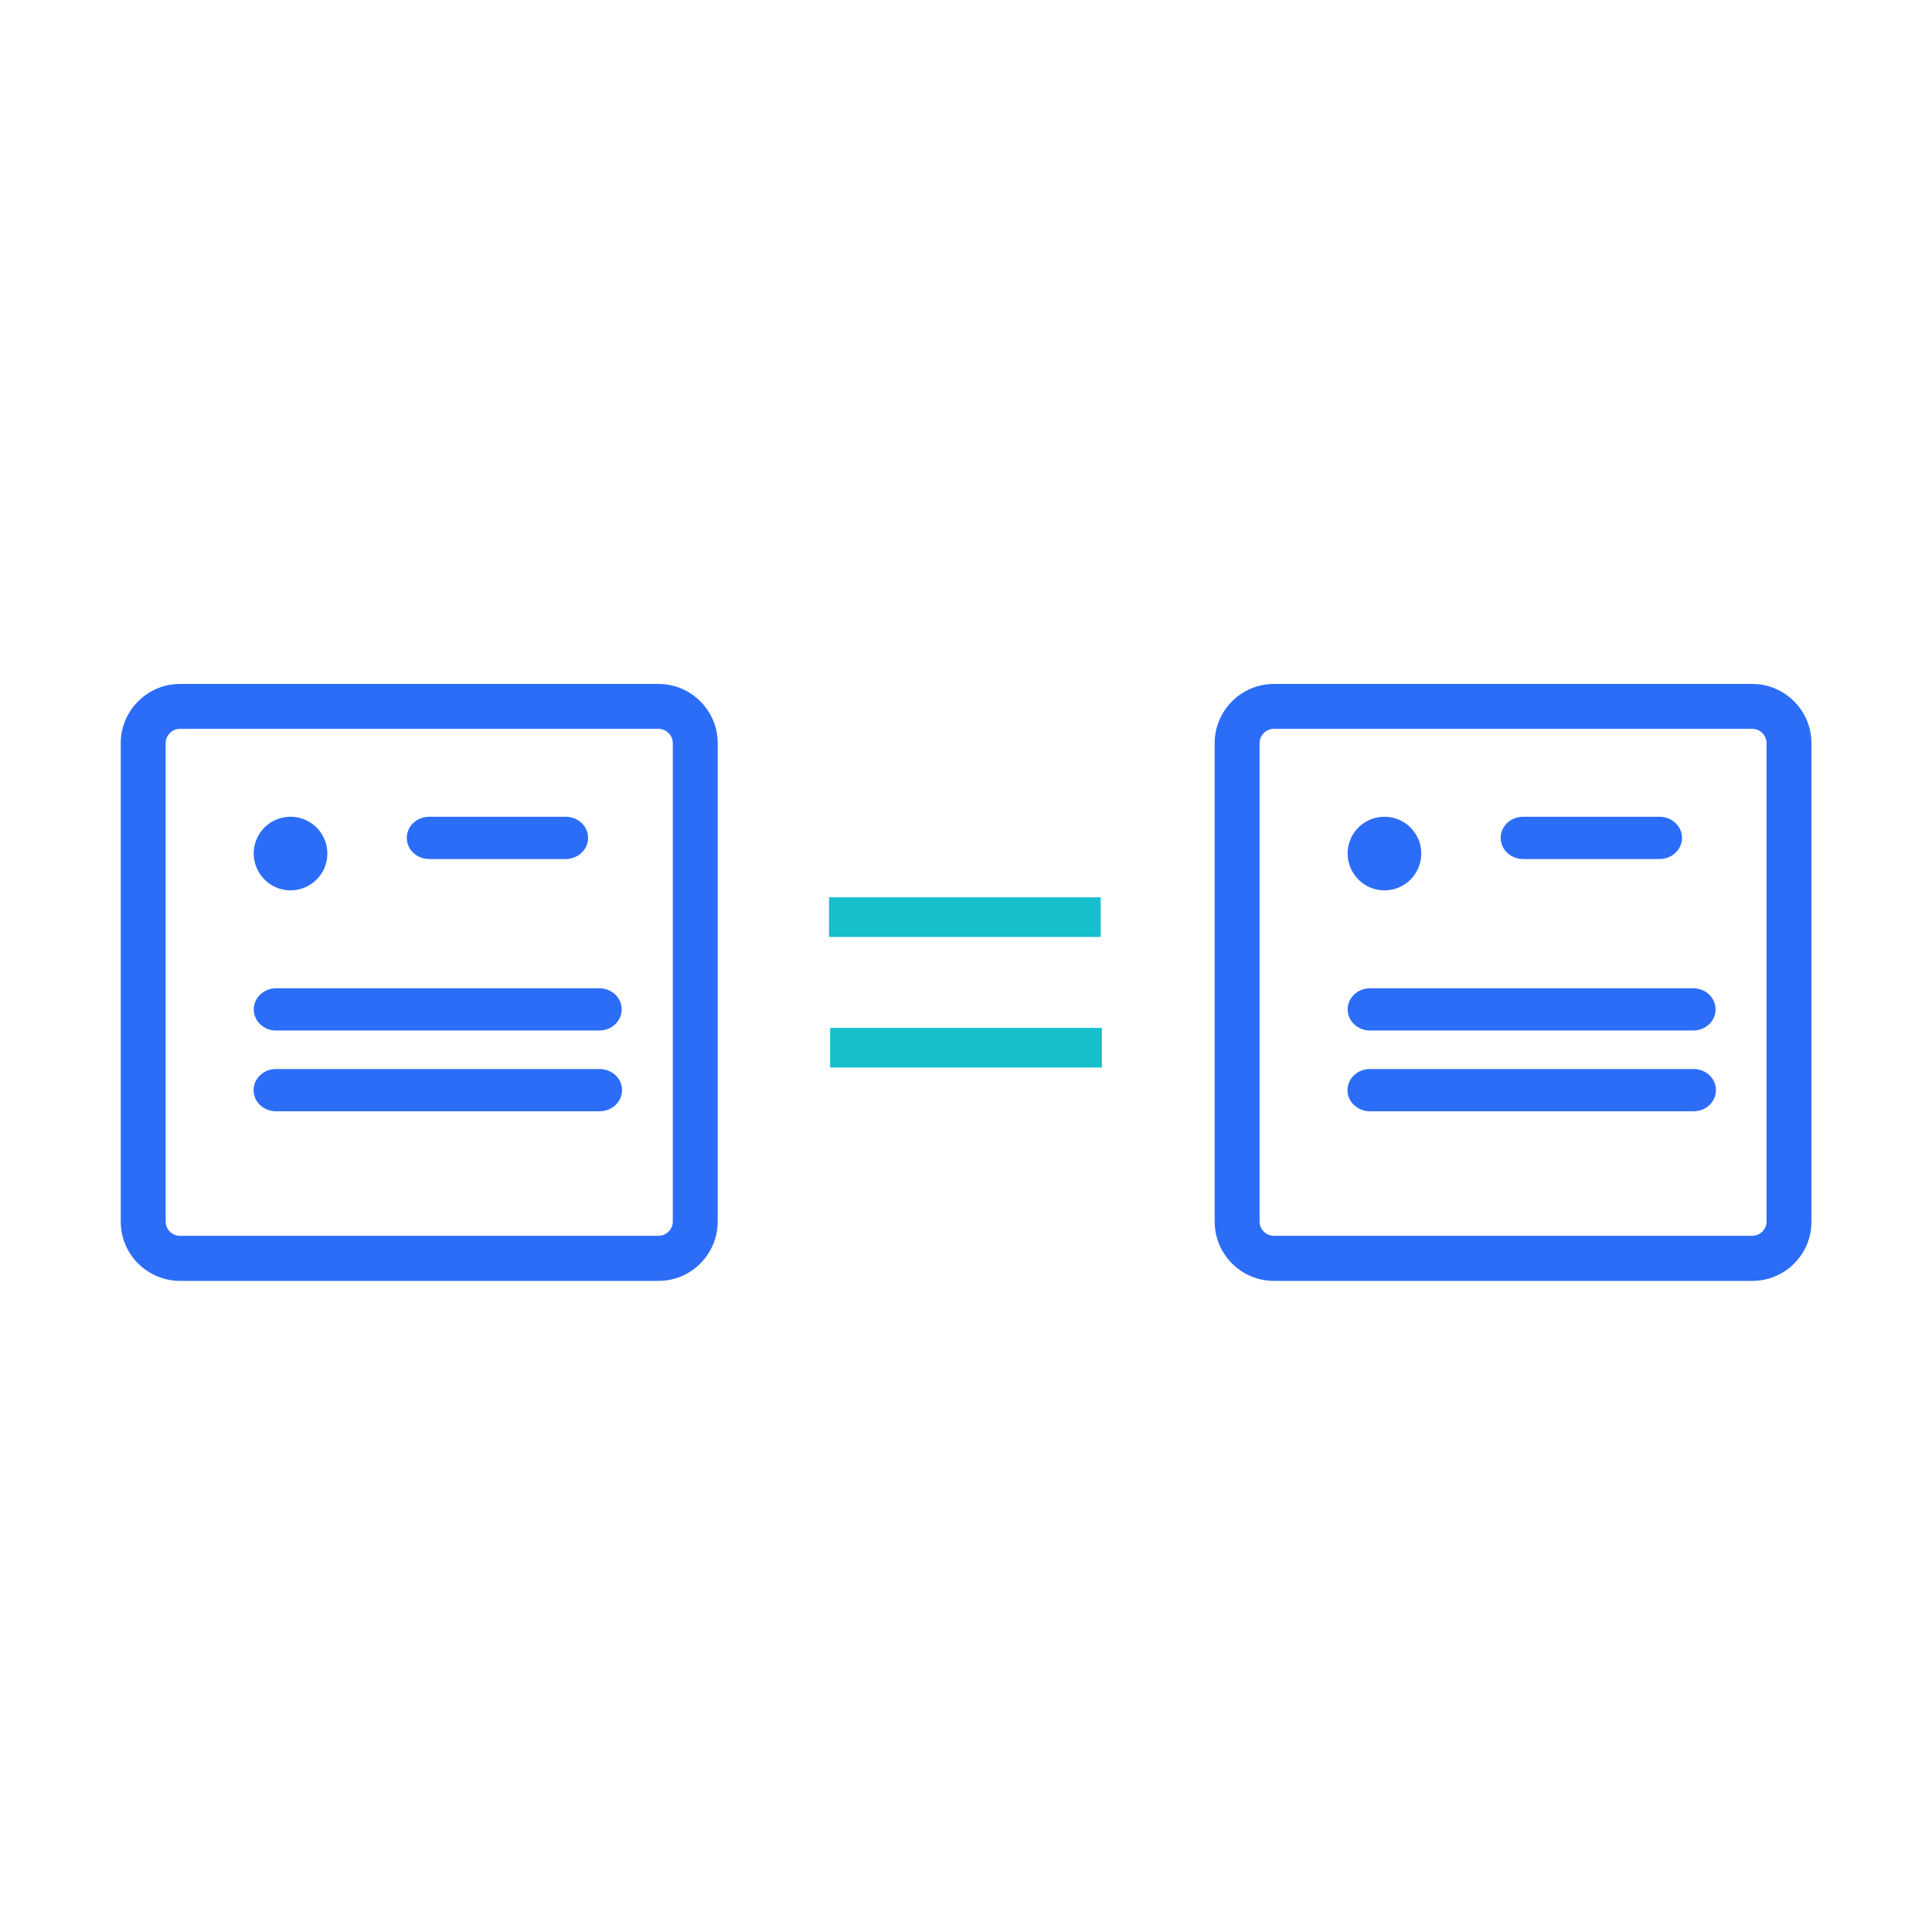
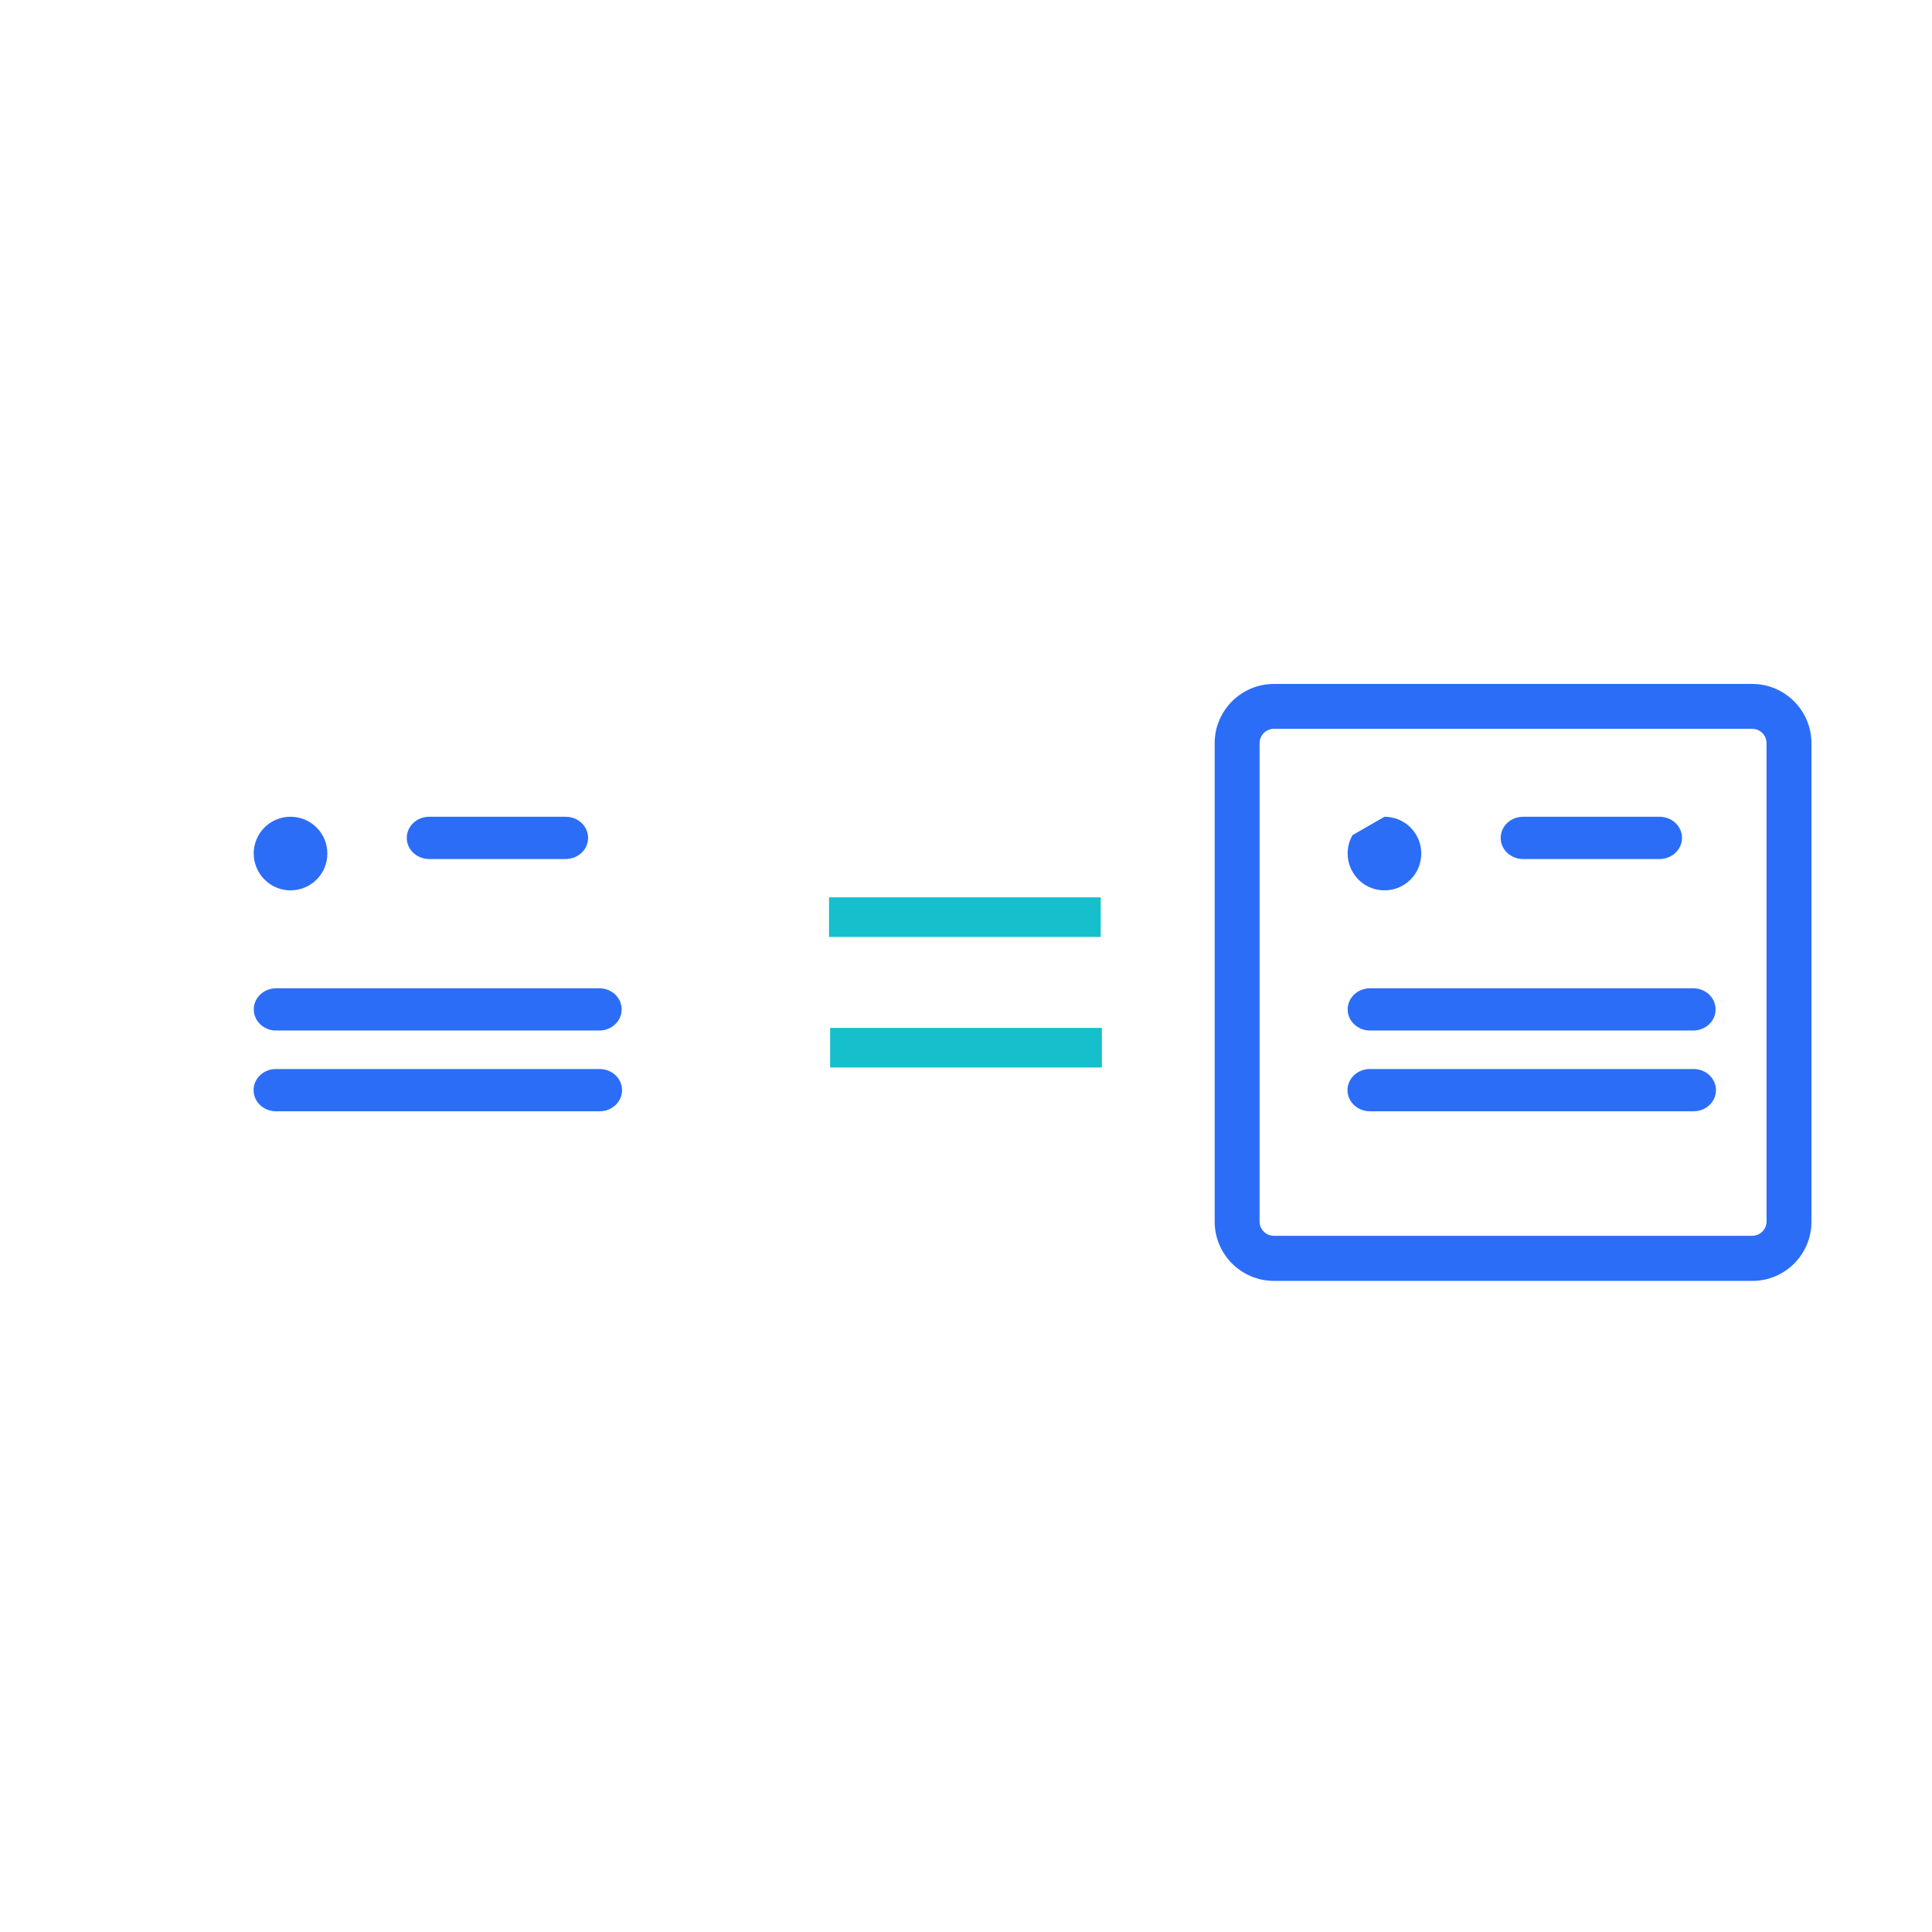
<svg xmlns="http://www.w3.org/2000/svg" t="1728714103807" class="icon" viewBox="0 0 1024 1024" version="1.1" p-id="120691" width="200" height="200">
-   <path d="M349 678.9H95.4c-17.3 0-31.4-14.1-31.4-31.4V393.9c0-17.3 14.1-31.4 31.4-31.4H349c17.3 0 31.4 14.1 31.4 31.4v253.5c0 17.4-14.1 31.5-31.4 31.5zM95.4 386.3c-4.2 0-7.6 3.4-7.6 7.6v253.5c0 4.2 3.4 7.6 7.6 7.6H349c4.2 0 7.6-3.4 7.6-7.6V393.9c0-4.2-3.4-7.6-7.6-7.6H95.4z m0 0" fill="#2C6DF8" p-id="120692" />
  <path d="M317.8 566.6c6.6 0 11.9 5 11.9 11.2 0 6.2-5.3 11.2-11.9 11.2H146.3c-6.6 0-11.9-5-11.9-11.2 0-6.2 5.3-11.2 11.9-11.2h171.5z m-18-133.7c6.6 0 11.9 5 11.9 11.2 0 6.2-5.3 11.2-11.9 11.2h-72.3c-6.6 0-11.9-5-11.9-11.2 0-6.2 5.3-11.2 11.9-11.2h72.3z m17.8 90.9c6.6 0 11.9 5 11.9 11.2 0 6.2-5.3 11.2-11.9 11.2H146.3c-6.5 0-11.8-5-11.8-11.2 0-6.2 5.3-11.2 11.9-11.2h171.2zM154 432.9c10.8 0 19.5 8.7 19.5 19.5s-8.7 19.5-19.5 19.5c-7 0-13.4-3.7-16.9-9.8-3.5-6-3.5-13.5 0-19.5s9.9-9.7 16.9-9.7z m0 0M928.8 678.9H675.2c-17.3 0-31.4-14.1-31.4-31.4V393.9c0-17.3 14.1-31.4 31.4-31.4h253.5c17.3 0 31.4 14.1 31.4 31.4v253.5c0.1 17.4-14 31.5-31.3 31.5zM675.2 386.3c-4.2 0-7.6 3.4-7.6 7.6v253.5c0 4.2 3.4 7.6 7.6 7.6h253.5c4.2 0 7.6-3.4 7.6-7.6V393.9c0-4.2-3.4-7.6-7.6-7.6H675.2z m0 0" fill="#2C6DF8" p-id="120693" />
-   <path d="M897.6 566.6c6.6 0 11.9 5 11.9 11.2 0 6.2-5.3 11.2-11.9 11.2H726.1c-6.6 0-11.9-5-11.9-11.2 0-6.2 5.3-11.2 11.9-11.2h171.5z m-18-133.7c6.6 0 11.9 5 11.9 11.2 0 6.2-5.3 11.2-11.9 11.2h-72.3c-6.6 0-11.9-5-11.9-11.2 0-6.2 5.3-11.2 11.9-11.2h72.3z m17.8 90.9c6.6 0 11.9 5 11.9 11.2 0 6.2-5.3 11.2-11.9 11.2H726.1c-6.5 0-11.8-5-11.8-11.2 0-6.2 5.3-11.2 11.9-11.2h171.2z m-163.6-90.9c10.8 0 19.5 8.7 19.5 19.5s-8.7 19.5-19.5 19.5c-7 0-13.4-3.7-16.9-9.8-3.5-6-3.5-13.5 0-19.5s9.9-9.7 16.9-9.7z m0 0" fill="#2C6DF8" p-id="120694" />
+   <path d="M897.6 566.6c6.6 0 11.9 5 11.9 11.2 0 6.2-5.3 11.2-11.9 11.2H726.1c-6.6 0-11.9-5-11.9-11.2 0-6.2 5.3-11.2 11.9-11.2h171.5z m-18-133.7c6.6 0 11.9 5 11.9 11.2 0 6.2-5.3 11.2-11.9 11.2h-72.3c-6.6 0-11.9-5-11.9-11.2 0-6.2 5.3-11.2 11.9-11.2h72.3z m17.8 90.9c6.6 0 11.9 5 11.9 11.2 0 6.2-5.3 11.2-11.9 11.2H726.1c-6.5 0-11.8-5-11.8-11.2 0-6.2 5.3-11.2 11.9-11.2h171.2z m-163.6-90.9c10.8 0 19.5 8.7 19.5 19.5s-8.7 19.5-19.5 19.5c-7 0-13.4-3.7-16.9-9.8-3.5-6-3.5-13.5 0-19.5z m0 0" fill="#2C6DF8" p-id="120694" />
  <path d="M439.4 475.6h144v21h-144zM440 544.8h144v21H440z" fill="#15BFCC" p-id="120695" />
</svg>